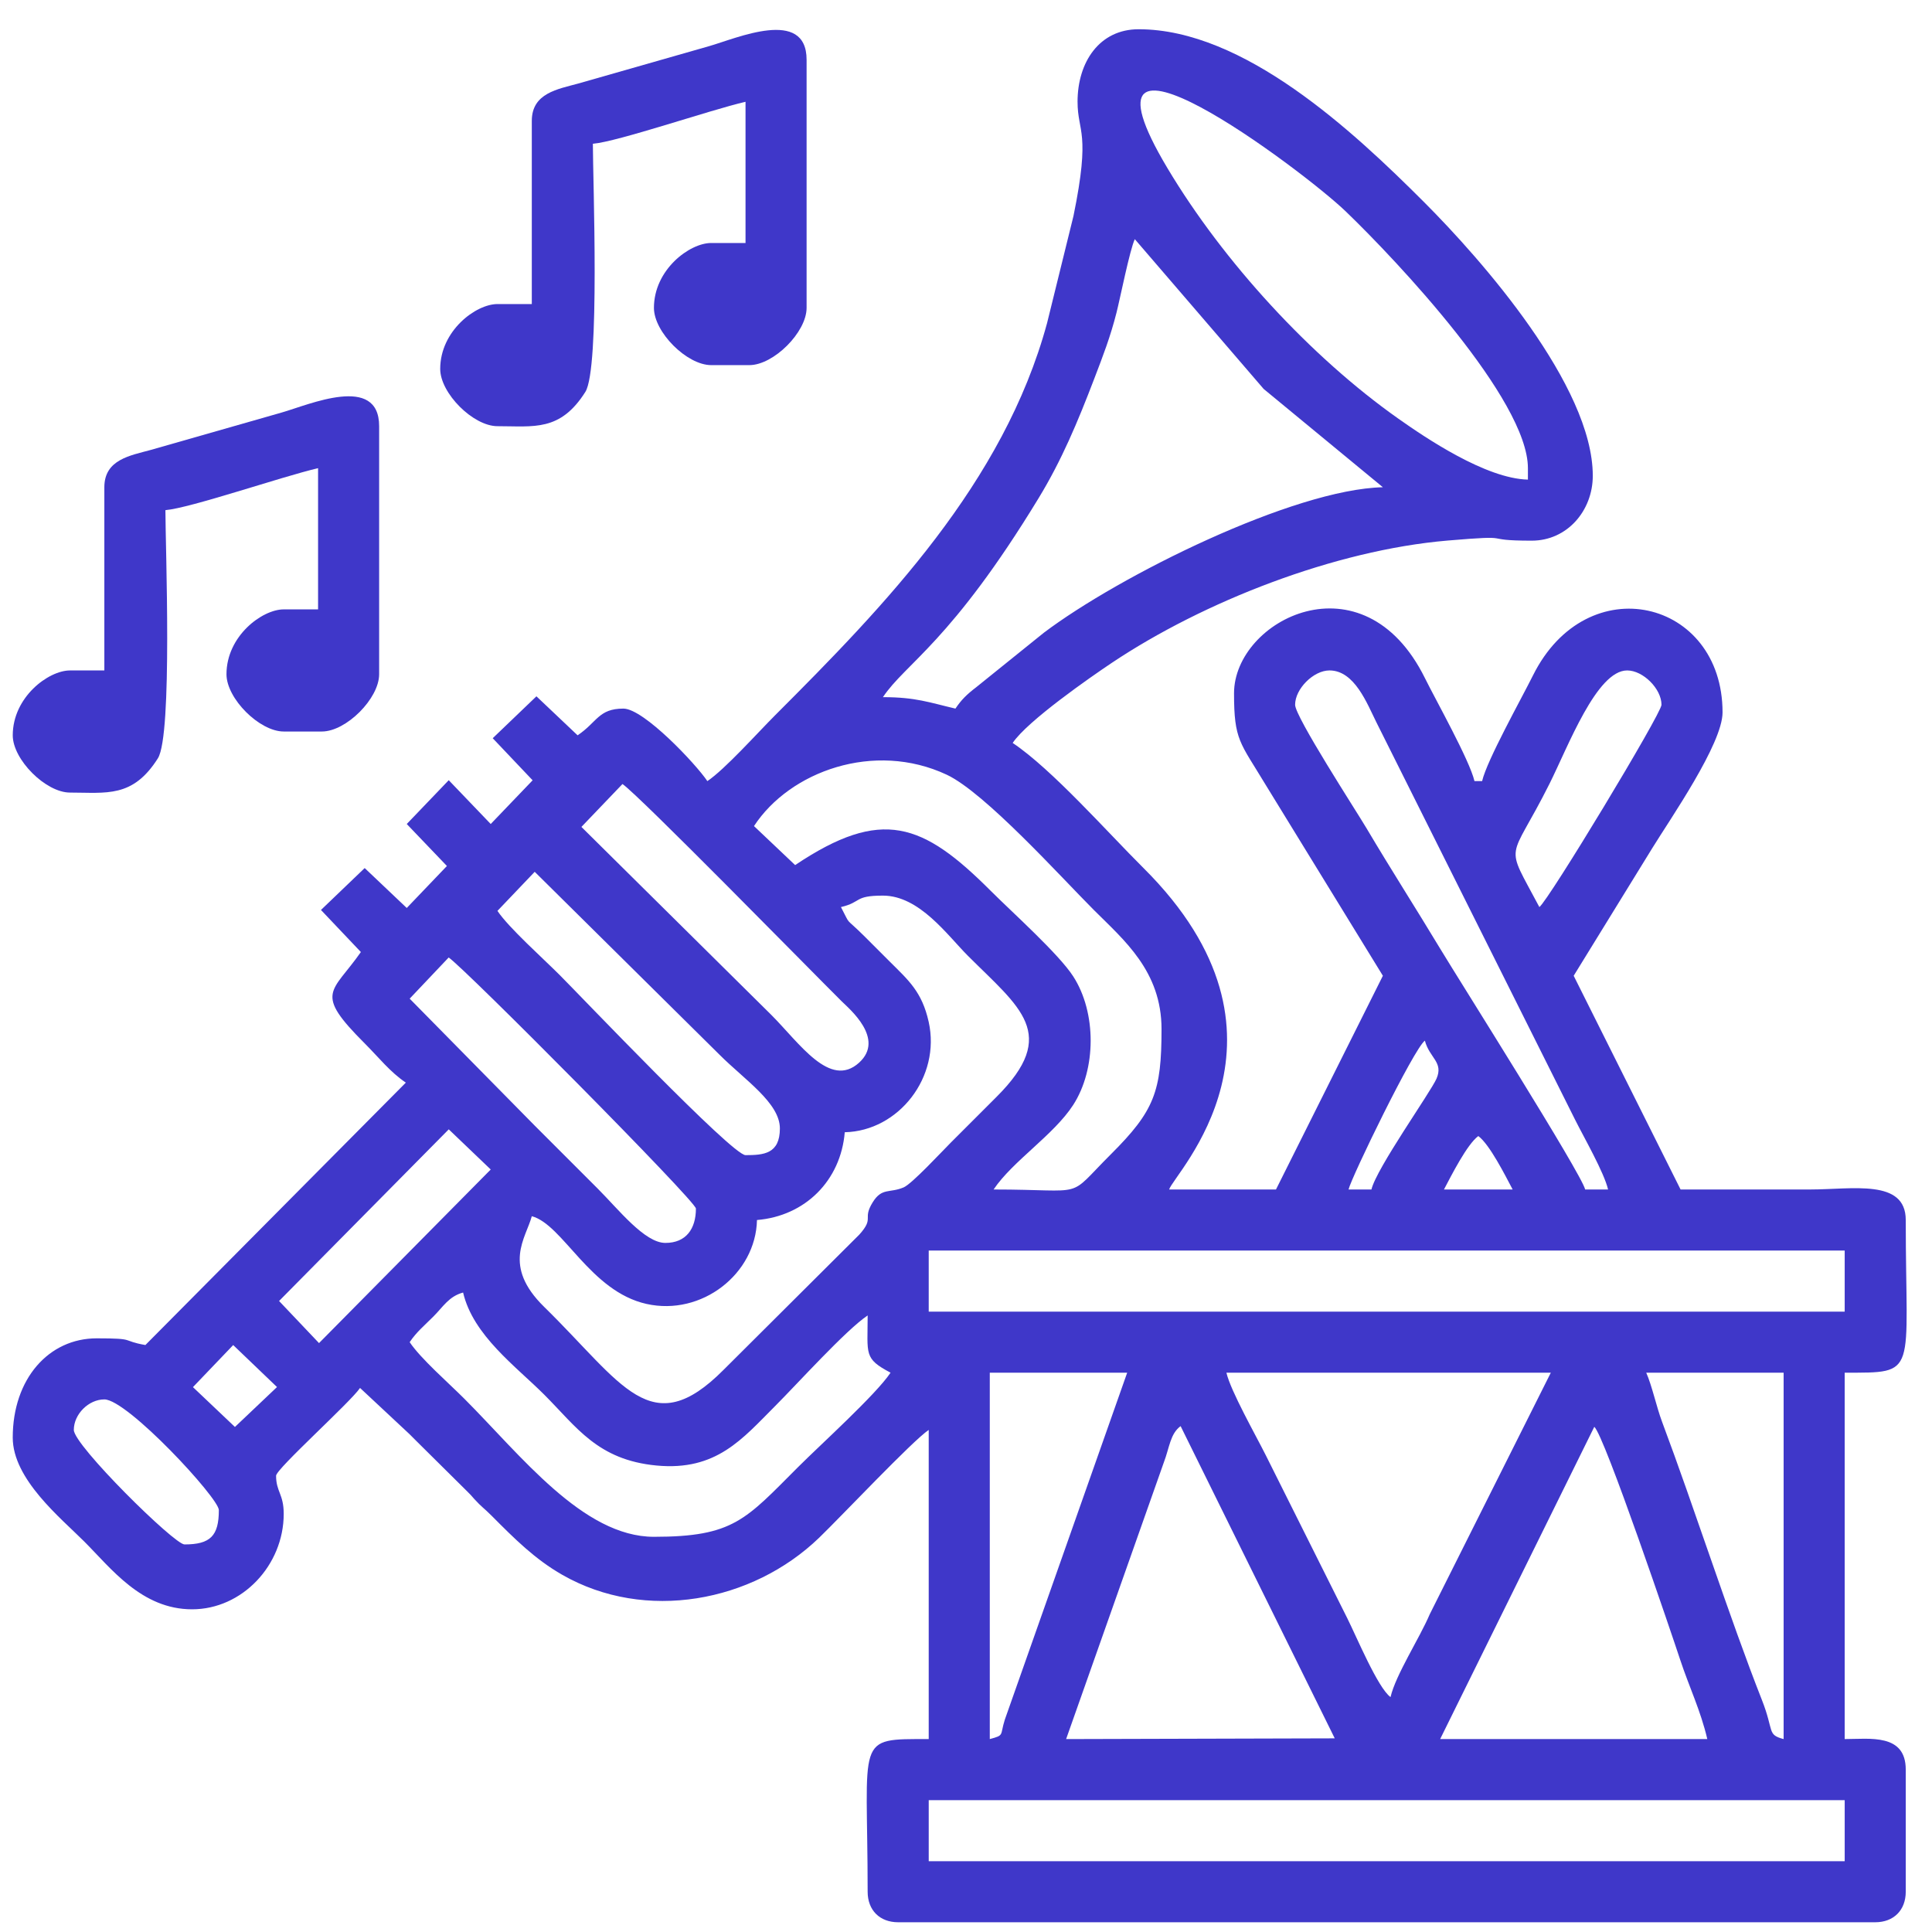
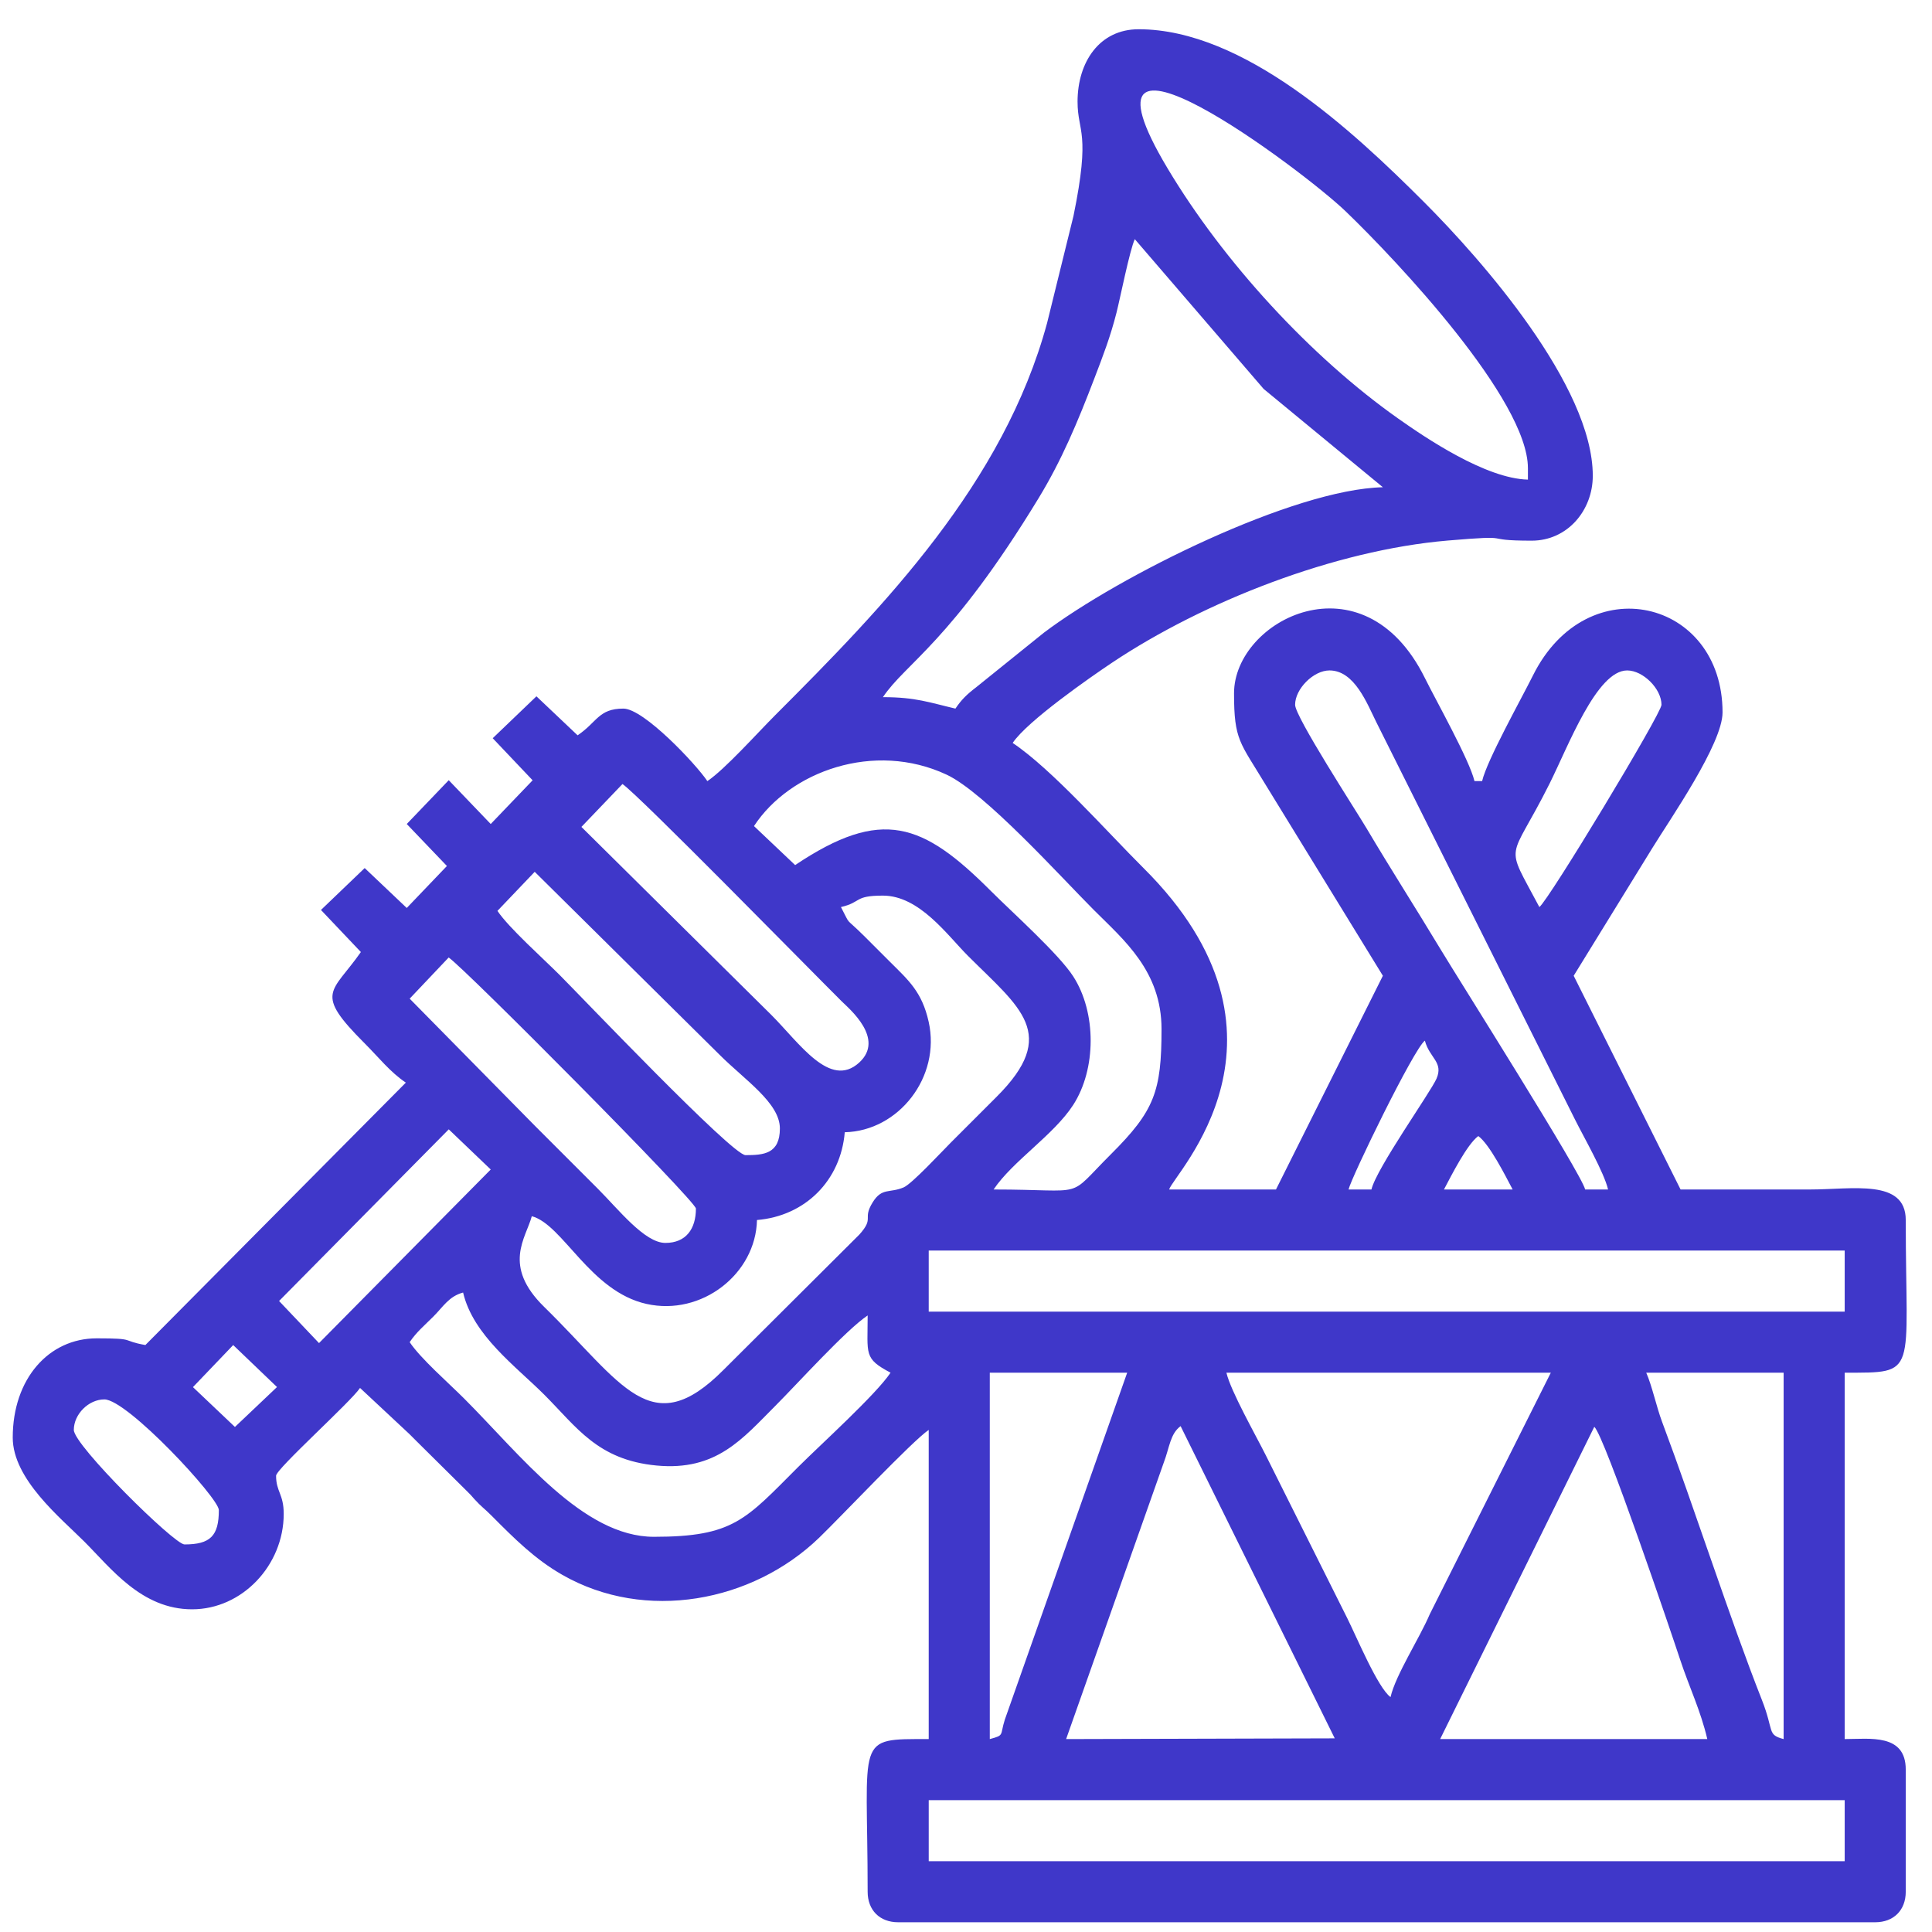
<svg xmlns="http://www.w3.org/2000/svg" xml:space="preserve" width="210mm" height="210mm" version="1.1" style="shape-rendering:geometricPrecision; text-rendering:geometricPrecision; image-rendering:optimizeQuality; fill-rule:evenodd; clip-rule:evenodd" viewBox="0 0 21000 21000">
  <defs>
    <style type="text/css">
   
    .fil0 {fill:#3F37C9}
   
  </style>
  </defs>
  <g id="Слой_x0020_1">
    <g id="_3074733609248">
      <path class="fil0" d="M10094.82 19566.8l9956.23 0 0 663.74 -9956.23 0 0 -663.74zm7234.21 -4057.5c107.46,82.45 856,2295.11 932.65,2528.12 97.49,296.28 223.58,555.05 295.93,865.63l-2903.9 0 1675.32 -3393.75zm-4496.25 -7.96l1675.32 3393.74 -2919.85 7.97 1061.06 -3004.4c63.06,-164.18 69.49,-313.8 183.47,-397.31zm-12030.44 41.49c0,-170.88 161.01,-331.88 331.87,-331.88 250.56,0 1244.53,1072.31 1244.53,1203.04 0,280.78 -92.58,373.37 -373.35,373.37 -111.21,0 -1203.05,-1078.2 -1203.05,-1244.53zm1732.41 -922.58l476.18 456.32 -457.3 433.83 -456.33 -432.97 437.45 -457.18zm15359.11 300.31l1493.44 0 0 3982.49c-183.74,-49.07 -100.56,-81.44 -236.75,-427 -349.71,-887.3 -731.53,-2079.95 -1084.76,-3022.18 -60.42,-161.16 -110.55,-395.96 -171.93,-533.31zm-7135.29 3982.49l0 -3982.49 1493.43 0 -1330.36 3772.19c-54.53,172.98 -1.1,167.05 -163.07,210.3zm4355.86 -456.32c-138.66,-101.58 -368.76,-654.53 -470.17,-857.35l-884.99 -1770c-108.74,-217.45 -381.9,-698.06 -428.68,-898.82l3526.18 0 -1315.8 2625.21c-111.95,263.05 -369.87,657.68 -426.54,900.96zm-10661.47 -3858.05c73.7,-110.06 160.4,-180.97 259.24,-280.05 104.82,-105.08 167.5,-218.12 321.54,-259.24 108.6,466.17 574.74,802.91 881.54,1109.71 352.97,352.95 580.15,709.93 1221.15,770.6 651.17,61.64 934.64,-292.14 1288.65,-646.16 242.34,-242.33 768.94,-826.52 1005.99,-985.24 0,424.55 -44.53,466.98 248.91,622.26 -161.13,240.62 -759.58,780.32 -1005.99,1026.73 -570.12,570.1 -700.47,757.1 -1566.04,757.1 -771.3,0 -1447.64,-887.61 -2063.85,-1503.82 -171.36,-171.36 -470.98,-432.45 -591.14,-611.89zm5641.86 -995.62l9956.23 0 0 663.75 -9956.23 0 0 -663.75zm5973.74 -1244.53c122.4,89.68 292.1,427.23 373.36,580.78l-746.71 0c81.24,-153.55 250.94,-491.1 373.35,-580.78zm-12600.97 2250.41l-434.16 -457.64 1844.41 -1865.72 456.21 436.39 -1866.46 1886.97zm11439.41 -1669.63l-248.91 0c31.25,-134.17 709.22,-1529.63 829.69,-1617.88 50.82,190.35 204.37,232.96 126.56,413.04 -62.54,144.72 -654.17,976.62 -707.34,1204.84zm-10454.04 -2074.21l423.9 -447.39c165.24,107.97 2687.43,2648.05 2687.43,2729.03 0,220.29 -107.14,373.35 -331.88,373.35 -225.52,0 -508.17,-362.99 -736.35,-591.15 -238.31,-238.3 -446.19,-446.2 -684.49,-684.49l-1358.61 -1379.35zm4687.73 -995.63c228.21,-53.16 138.34,-124.44 456.32,-124.44 397.18,0 700.77,431.12 923.02,653.37 564.92,564.92 999.85,848.77 311.16,1534.94 -176.38,175.7 -321.78,321.73 -497.83,497.79 -92.02,92 -420.57,446.65 -510.53,485.1 -152.89,65.34 -236.39,0 -336.39,161.42 -117.76,190.13 23.19,162.72 -145.85,351.96l-1475.51 1469.87c-790.92,796.16 -1096.56,151.87 -1950.22,-684.11 -458.53,-449.04 -198.01,-747.5 -134.41,-985.66 338.81,90.46 632.91,816.54 1247.06,953.55 599.96,133.85 1187.48,-326.42 1200.52,-912.08 524.69,-43.65 910.48,-429.44 954.14,-954.13 585.65,-13.04 1045.92,-600.57 912.07,-1200.52 -73.03,-327.41 -219.21,-451.18 -424.63,-655.91 -100.11,-99.8 -169.45,-169.97 -269.67,-269.62 -233.16,-231.86 -142.57,-99.44 -259.25,-321.53zm-3733.59 41.5l404.97 -424.73 2011.49 1990.75c270.54,270.54 653.38,521.63 653.38,798.57 0,277.07 -176.32,290.4 -373.37,290.4 -145.96,0 -1790.13,-1727.93 -2022.35,-1960.14 -181.09,-181.1 -551.52,-511.76 -674.12,-694.85zm7218.27 1286c0,675.78 -76.74,887.27 -549.67,1358.62 -499.54,497.91 -234.59,383.72 -1275.64,383.72 206.5,-308.4 653.81,-592.09 865.06,-918.75 251.95,-389.62 254.52,-1004.71 0,-1398.27 -158.3,-244.77 -662.44,-695.38 -896.19,-929.12 -738.4,-738.42 -1182.82,-911.65 -2126.05,-280.02l-447.38 -423.92c390.38,-596.59 1307.23,-926.97 2093.95,-558.92 416.15,194.68 1247.86,1118.56 1599.57,1470.27 326.87,326.88 736.35,664.18 736.35,1296.39zm-5859.22 -2664.92c184.32,126.7 2032.38,2014.03 2384.94,2364.13 78.09,77.52 472.69,404.76 187.26,664.39 -317.1,288.47 -648.37,-212.78 -954.76,-519.17l-2063.83 -2043.09 446.39 -466.26zm9966.15 1337.42c-385.95,-729.4 -331.29,-457.49 110.63,-1341.32 203.23,-406.47 512.32,-1230.7 843.52,-1230.7 173.45,0 373.35,199.9 373.35,373.36 0,94.54 -1227.15,2125.15 -1327.5,2198.66zm-2654.99 -2198.66c0,-173.46 199.9,-373.36 373.37,-373.36 273.3,0 408.55,360.11 511.64,566.93l2157.17 4314.38c97.33,194.67 316.39,575.39 359.53,760.55l-248.9 0c-40.32,-173.07 -1370.7,-2277.11 -1574.52,-2615.4 -268.17,-445.09 -533.71,-858.27 -803.05,-1312.65 -112.78,-190.26 -775.24,-1210.07 -775.24,-1340.45zm-3692.09 41.48c-281.15,-65.5 -430.04,-124.44 -788.21,-124.44 248.51,-371.13 739.6,-596.97 1693.33,-2164.71 249.32,-409.81 422.03,-821.46 605.98,-1302.3 94.31,-246.54 172.46,-447.85 240.16,-713.99 37.54,-147.59 144.83,-685.28 198.49,-797.12l1400.42 1627.93 1296.07 1068.54c-970.19,21.61 -2862.24,960.08 -3686.28,1582.24l-735.13 592.37c-101.38,77.68 -160.78,135.79 -224.83,231.48zm6222.64 -2613.5l0 124.44c-458.56,-10.21 -1115.27,-455.5 -1410.37,-663.86 -951.33,-671.68 -1899.73,-1703.88 -2506.9,-2720.1 -1162.99,-1946.44 1467.37,16.59 1937.22,468.85 556.3,535.46 1980.05,2046.93 1980.05,2790.67zm-4895.15 -3982.49c0,335.67 145.48,316.88 -44.45,1241.56l-287.14 1164.81c-472.99,1738.89 -1766.47,3072.64 -2956.04,4262.22 -189.28,189.27 -546.01,588.15 -736.35,715.61 -124.13,-185.38 -691.27,-788.21 -912.65,-788.21 -270.66,0 -284.83,147.76 -497.81,290.4l-447.39 -423.92 -475.19 455.47 433.83 457.31 -455.47 475.19 -456.32 -476.17 -456.34 476.17 436.48 456.32 -436.48 456.34 -457.29 -433.83 -475.2 455.47 433.83 457.29c-314.03,449.66 -517.79,434.07 42.78,994.21 150.9,150.78 275.19,310.85 445.97,425.21l-2831.09 2852.28c-272.66,-48.21 -90.53,-72.83 -529.14,-72.83 -521.82,0 -912.66,440.88 -912.66,1078.6 0,452.8 522.51,875.11 777.83,1130.43 291.23,291.24 622.63,736.35 1171.94,736.35 543.74,0 995.62,-478.79 995.62,-1037.1 0,-216.54 -82.96,-240.04 -82.96,-414.84 0,-74.03 809.94,-800.77 912.65,-954.15l536.25 500.86c3.55,3.41 79.65,79.5 82.96,82.96l541.72 536.88c8.75,8.29 33,32.94 41.31,41.66 5.89,6.2 13.69,15.71 19.47,22 5.8,6.29 13.63,15.79 19.38,22.11 83.46,91.67 102.24,95.42 189.92,183.46 246.05,247.08 468.38,470.76 768.35,642.09 902.28,515.34 2063.18,297.16 2789.95,-402.93 236.05,-227.36 1015.55,-1054.71 1191.84,-1172.75l0 3360.22c-807.8,0 -663.75,-37.06 -663.75,1659.37 0,200.67 131.2,331.87 331.88,331.87l10619.97 0c200.67,0 331.88,-131.2 331.88,-331.87l0 -1327.5c0,-394.55 -390.96,-331.87 -663.75,-331.87l0 -3982.49c807.79,0 663.75,37.05 663.75,-1659.38 0,-450.39 -579.94,-331.87 -1037.1,-331.87 -470.17,0 -940.32,0 -1410.47,0l-1161.79 -2323.01 853.89 -1386.6c195.5,-317.78 764.22,-1134.51 764.22,-1475.92 0,-1229.35 -1471.81,-1585.26 -2060.9,-401.53 -128.68,258.57 -499.49,920.26 -552.6,1148.25l-82.97 0c-52.78,-226.55 -418.87,-877.73 -538.99,-1120.4 -669.66,-1352.88 -2074.53,-633.7 -2074.53,166.25 0,511.16 64.61,530.92 339.69,987.82l1278.21 2082.02 -1161.8 2323.01 -1161.32 0.11c43.78,-164.02 1561.88,-1663.95 -279.99,-3495.09 -394.5,-392.2 -993.69,-1072.52 -1420.88,-1358.56 160.19,-239.22 849.56,-718.18 1078.58,-871.2 995.81,-665.28 2420.64,-1224.03 3649.42,-1328.69 784.15,-66.78 322.72,1.21 913.87,1.21 386.9,0 663.74,-327.37 663.74,-705.22 0,-976.13 -1207.27,-2348.1 -1835.67,-2976.51 -770.27,-770.27 -1956.09,-1877.16 -3100.95,-1877.16 -424.89,0 -663.75,355.66 -663.75,788.21z" />
-       <path class="fil0" d="M5780.45 1313.71l0 1991.25 -373.35 0c-235.04,0 -622.27,290.08 -622.27,705.24 0,264.02 358.24,622.25 622.27,622.25 397.08,0 681.27,60.31 955.23,-372.27 160.81,-253.9 81.87,-2311.07 81.87,-2697.56 271.82,-22.62 1263.41,-364.09 1659.37,-456.32l0 1534.91 -373.35 0c-235.04,0 -622.27,290.08 -622.27,705.24 0,264.02 358.24,622.25 622.27,622.25l414.85 0c264.02,0 622.25,-358.23 622.25,-622.25l0 -2696.49c0,-571.38 -762.11,-232.99 -1060.67,-148.01l-1419.71 405.59c-222.09,61.28 -506.49,102.95 -506.49,406.17z" />
-       <path class="fil0" d="M1134.21 5296.2l0 1991.25 -373.35 0c-235.04,0 -622.27,290.08 -622.27,705.24 0,264.02 358.24,622.25 622.27,622.25 397.08,0 681.27,60.31 955.23,-372.26 160.81,-253.91 81.87,-2311.08 81.87,-2697.57 271.82,-22.61 1263.41,-364.09 1659.37,-456.34l0 1534.93 -373.35 0c-235.04,0 -622.27,290.08 -622.27,705.24 0,264.02 358.24,622.26 622.27,622.26l414.85 0c264.02,0 622.25,-358.24 622.25,-622.26l0 -2696.49c0,-571.38 -762.11,-232.99 -1060.66,-148.01l-1419.72 405.59c-222.09,61.28 -506.49,102.95 -506.49,406.17z" />
    </g>
  </g>
</svg>